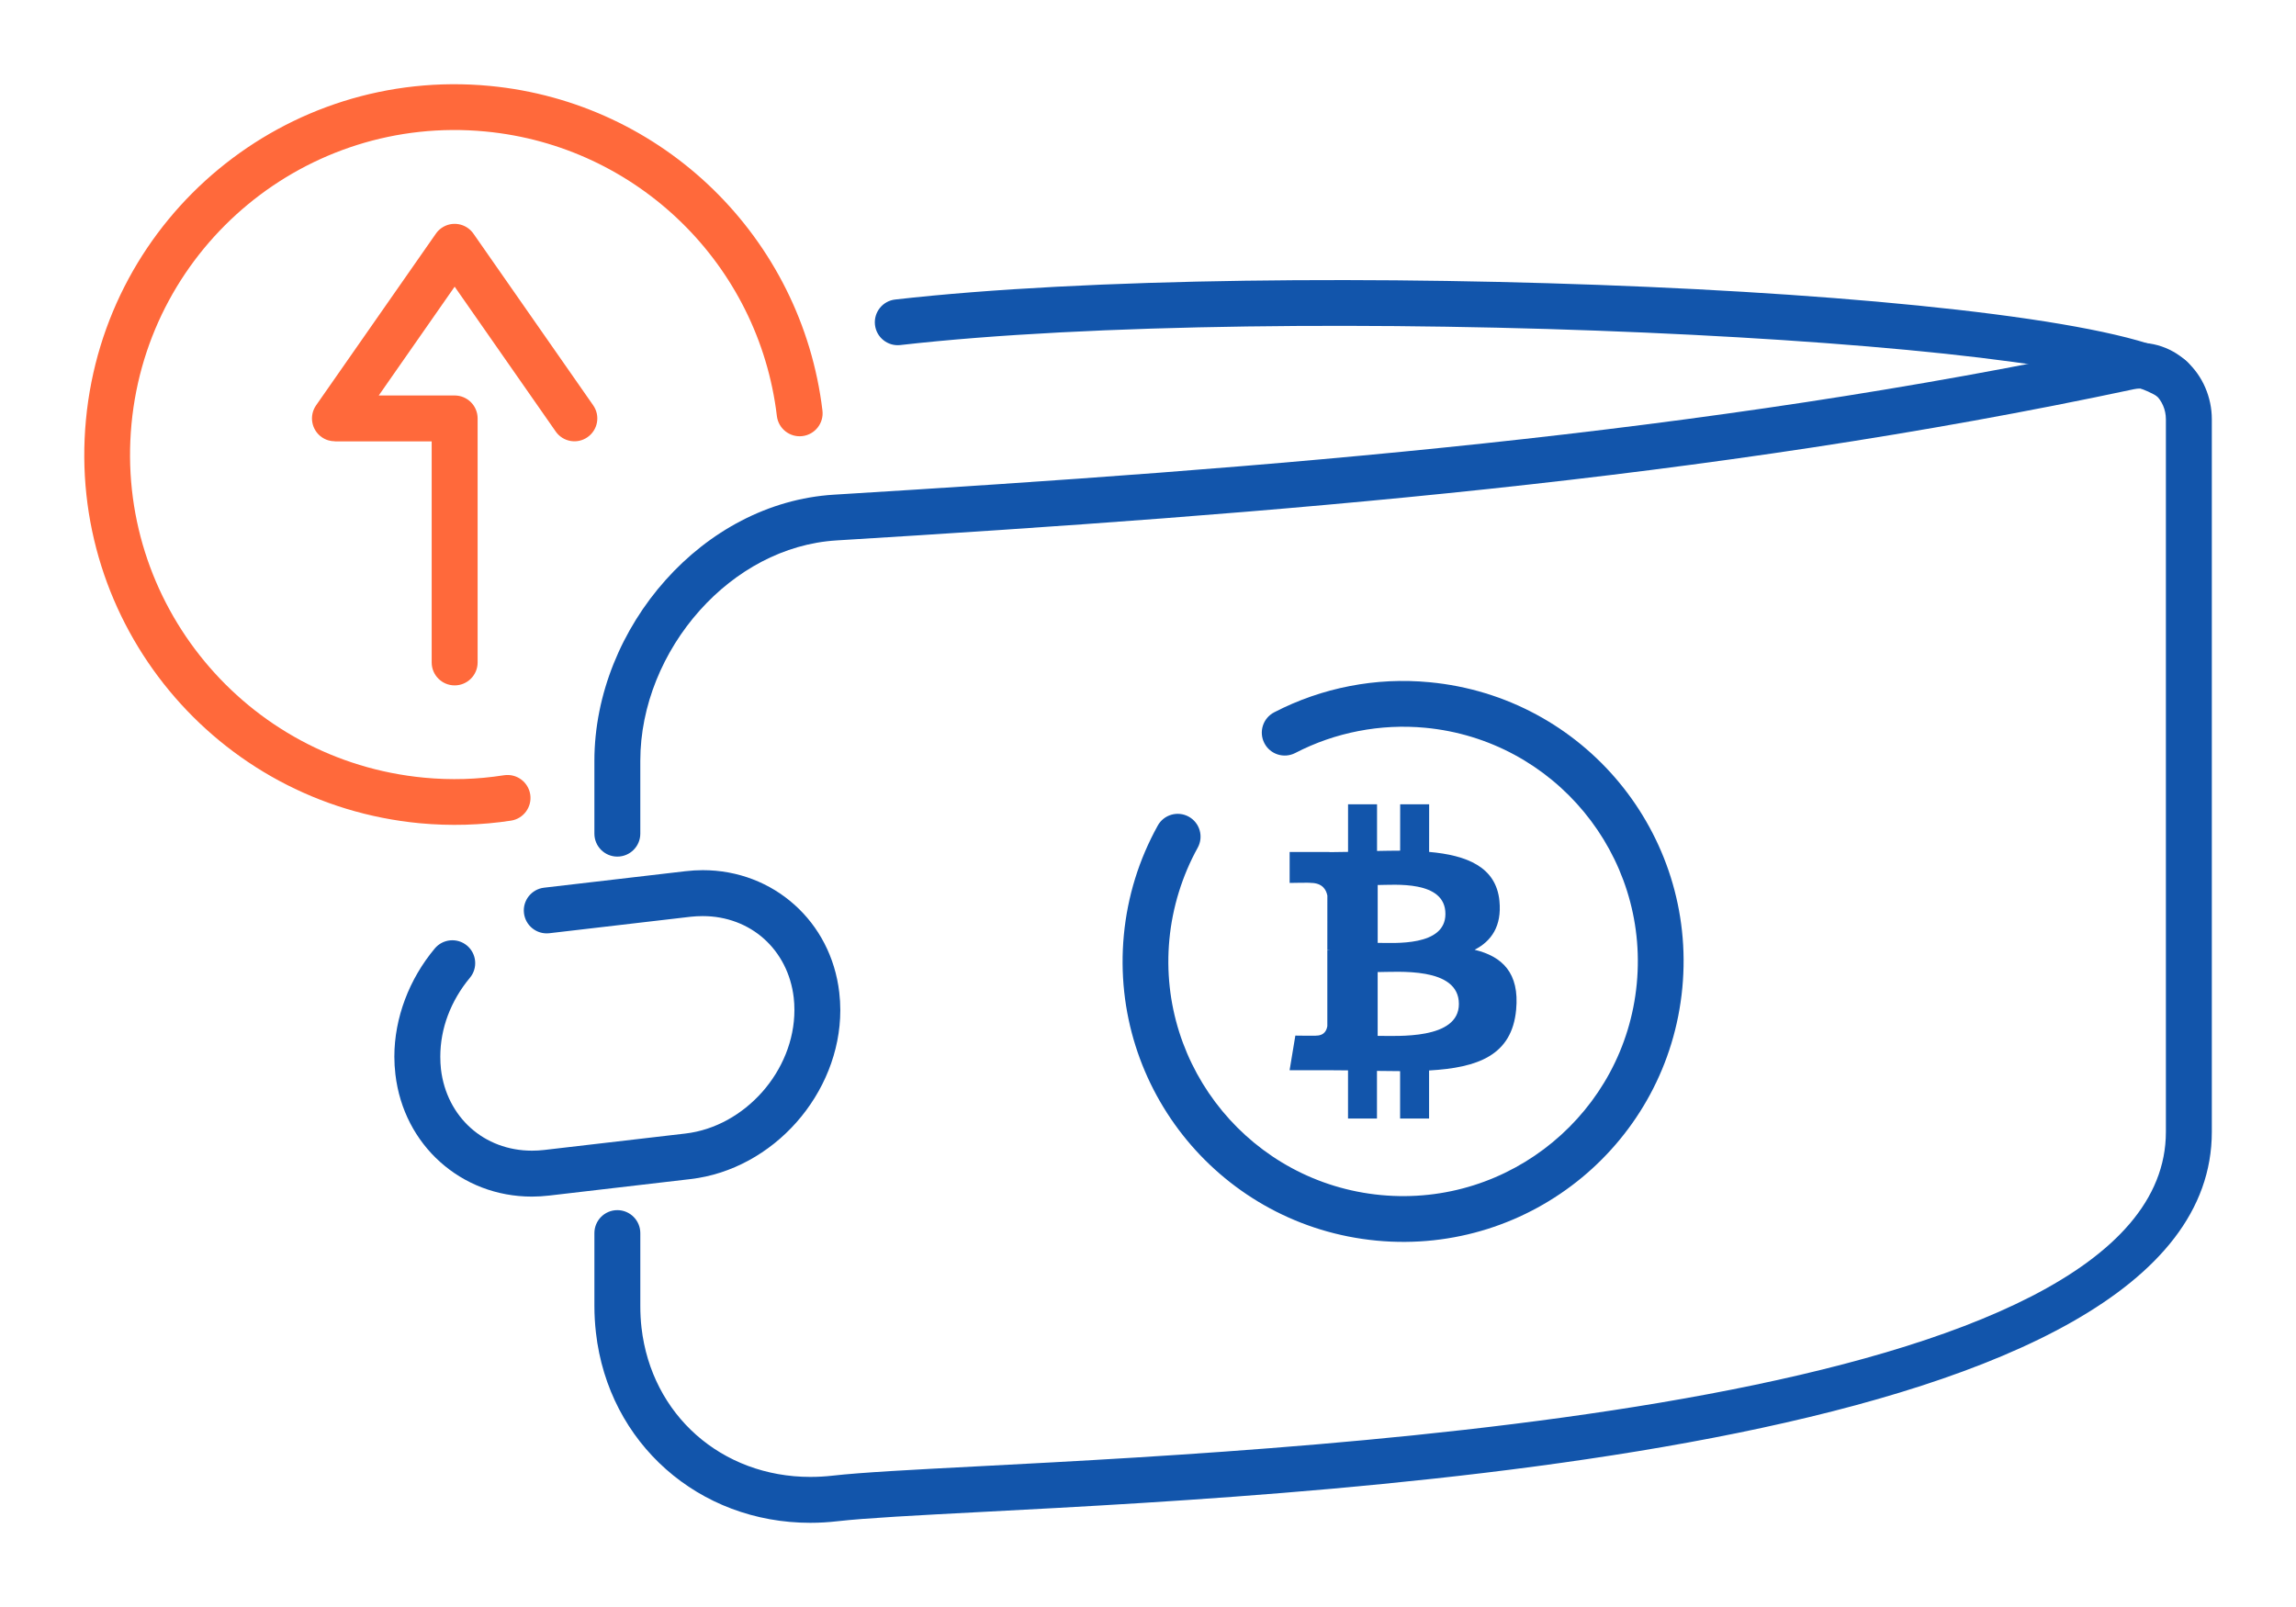
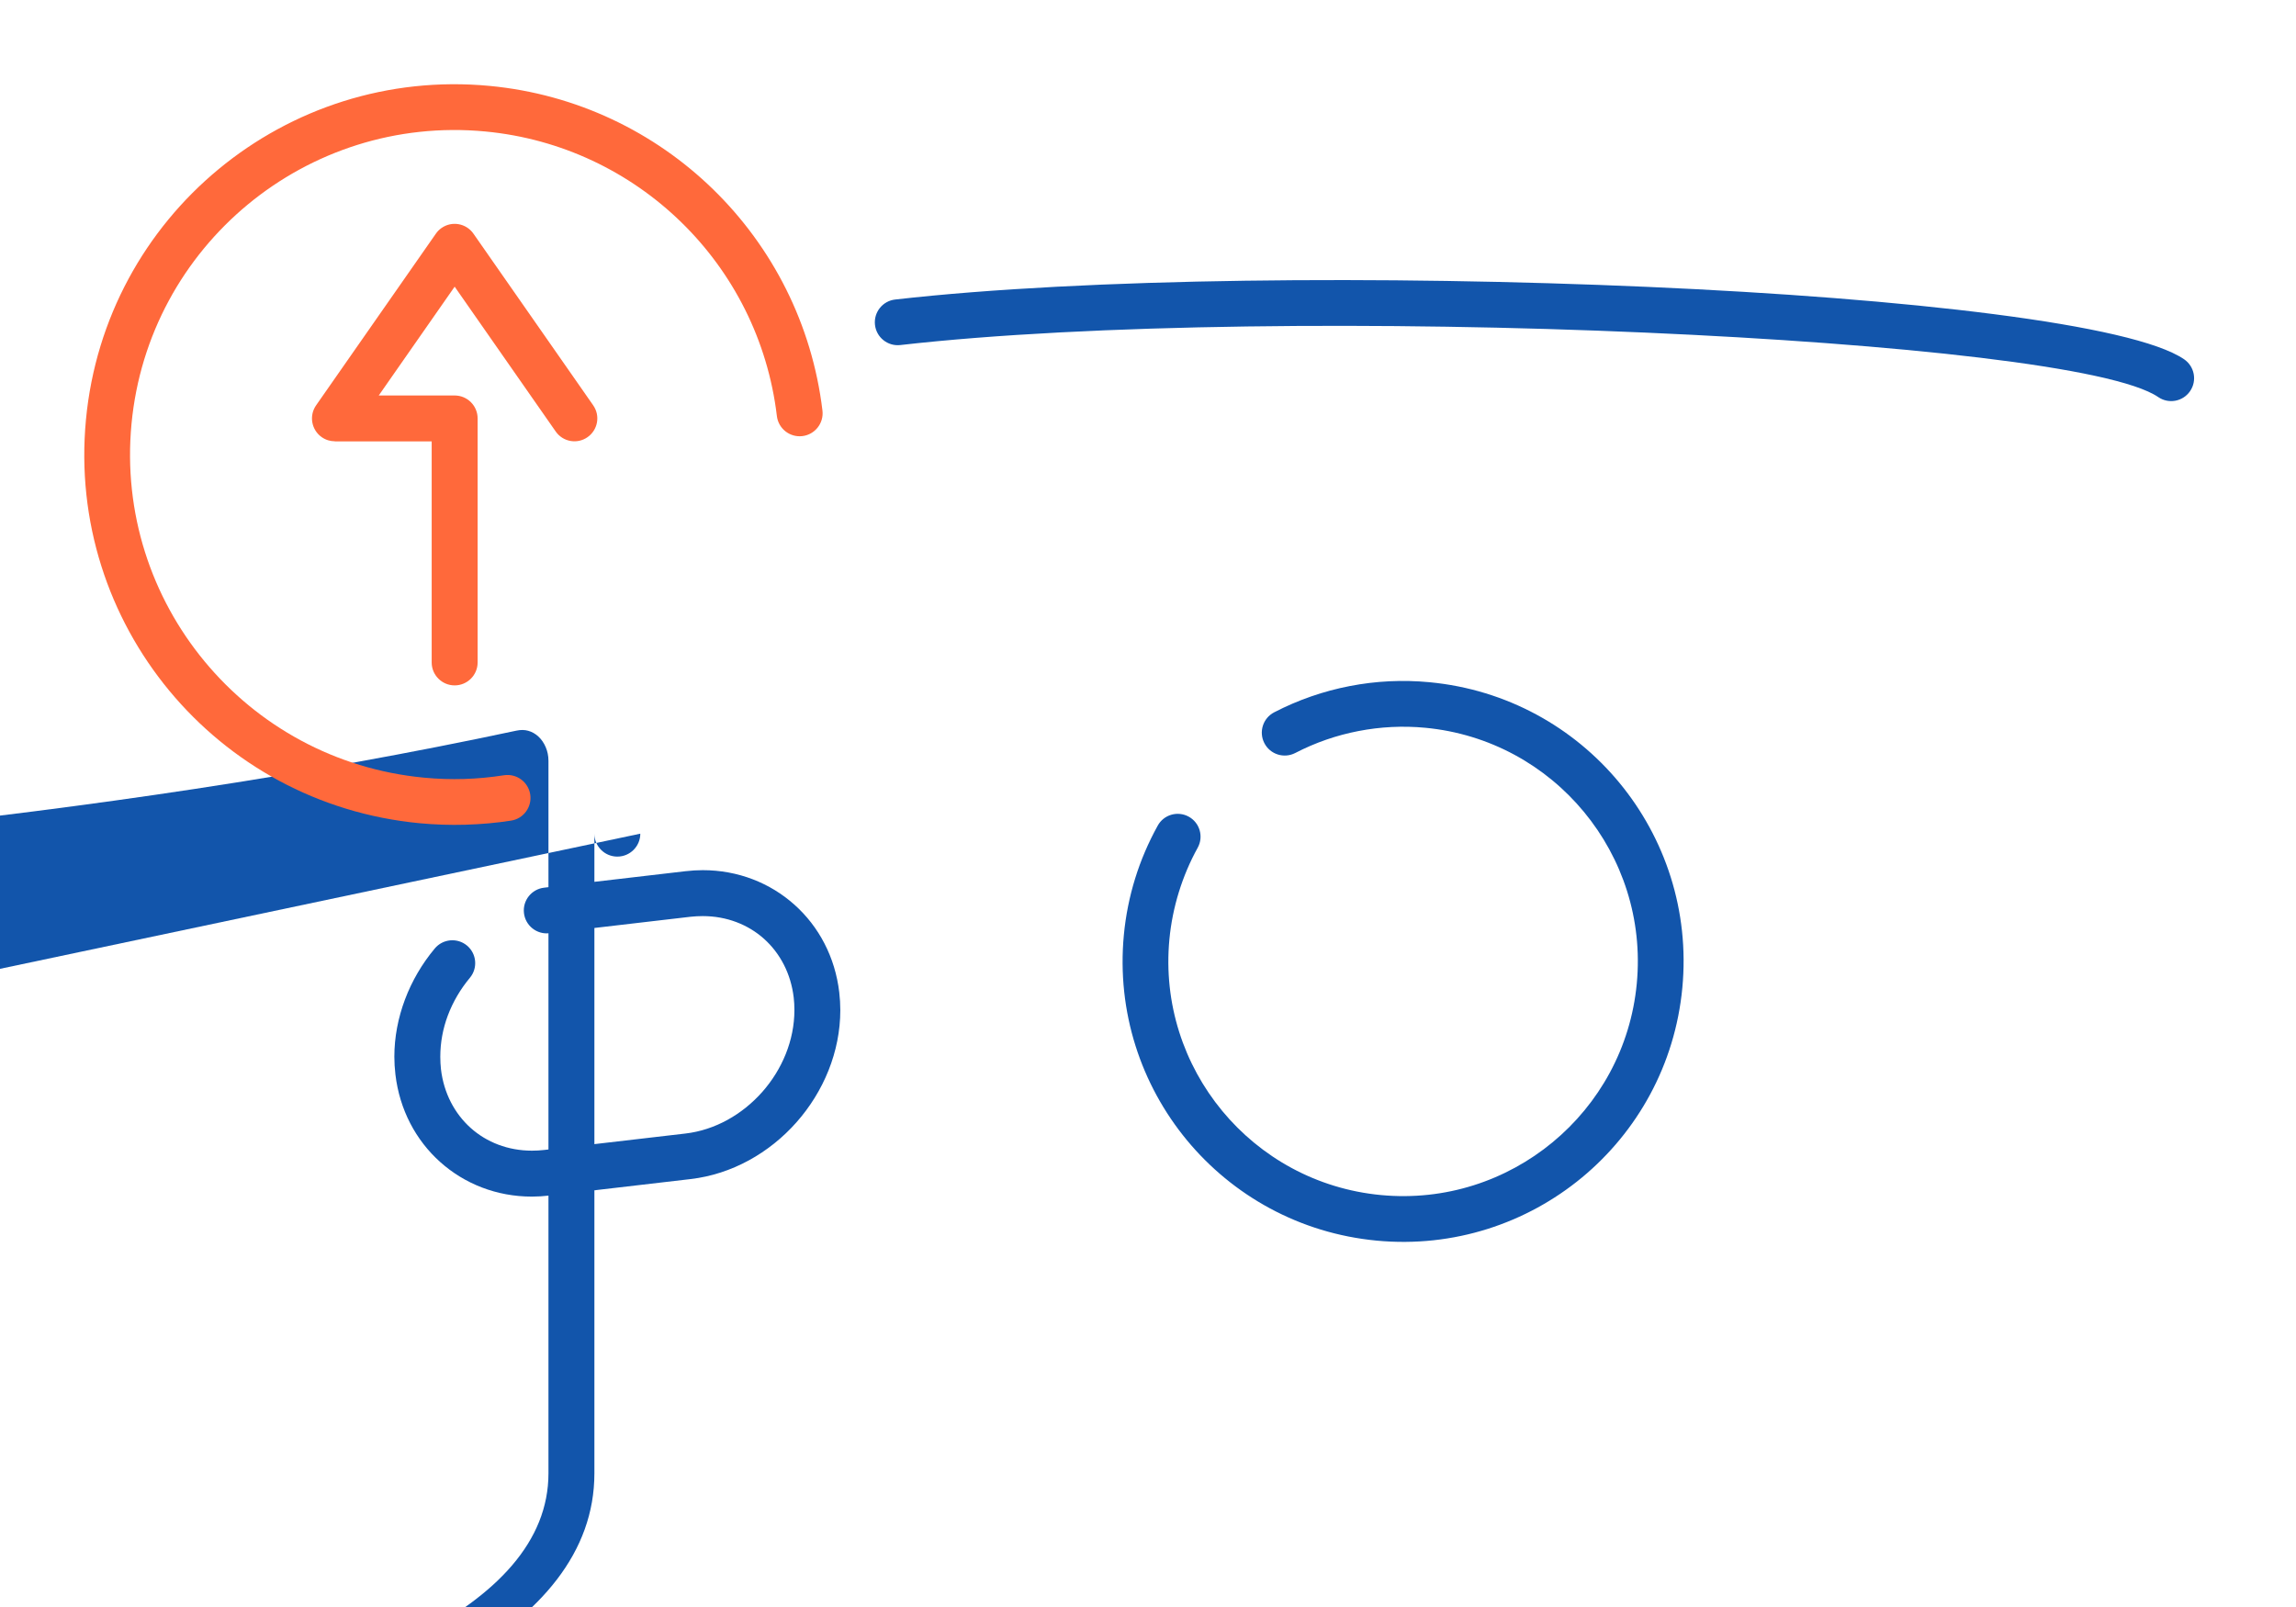
<svg xmlns="http://www.w3.org/2000/svg" xml:space="preserve" width="300px" height="210px" version="1.1" style="shape-rendering:geometricPrecision; text-rendering:geometricPrecision; image-rendering:optimizeQuality; fill-rule:evenodd; clip-rule:evenodd" viewBox="0 0 6956.5 4869.6">
  <defs>
    <style type="text/css">
   
    .fil0 {fill:none}
    .fil1 {fill:#1255ab;fill-rule:nonzero}
    .fil2 {fill:#ff693b;fill-rule:nonzero}
   
  </style>
  </defs>
  <g id="Layer_x0020_1">
    <g id="_2322658703920">
-       <rect class="fil0" width="6956.5" height="4869.6" />
      <path class="fil1" d="M2727.6 1045.6c-38.1,4.2 -72.4,-23.3 -76.6,-61.4 -4.2,-38.1 23.3,-72.4 61.4,-76.6 579.7,-66 1486.1,-73.1 2279.6,-38.3 788.2,34.6 1470.7,113.1 1625.5,219.4 31.6,21.6 39.8,64.8 18.2,96.4 -21.6,31.7 -64.8,39.9 -96.5,18.2 -133.1,-91.3 -787.6,-161.8 -1553.2,-195.4 -786.8,-34.6 -1684.9,-27.6 -2258.4,37.7z" />
      <path class="fil1" d="M1664.4 2827.9c-38.1,4.4 -72.6,-23 -76.9,-61.1 -4.4,-38.1 23,-72.6 61.1,-76.9l427.9 -49.9c18.2,-2.1 35.8,-3.2 52.6,-3.2 107.4,0 204.5,38.9 278.2,104.9 73.5,65.8 123,158.2 135.5,265.5 2.1,18 3.2,35.9 3.2,53.6 0,126.6 -50.9,247.4 -132.8,340 -82,92.7 -195.6,157.5 -321,172.1l-427.8 49.9c-18.3,2.1 -35.9,3.2 -52.7,3.2 -107.4,0 -204.4,-38.9 -278.1,-104.9 -73.5,-65.8 -123.1,-158.3 -135.6,-265.5 -2.1,-18 -3.2,-35.9 -3.2,-53.6 0,-59.3 11.4,-117.7 32,-172.8 21.1,-56.4 52,-109 90.4,-155 24.5,-29.4 68.2,-33.4 97.6,-9 29.4,24.5 33.4,68.2 9,97.6 -28.6,34.2 -51.5,73.1 -67.1,114.7 -14.7,39.2 -22.7,81.3 -22.7,124.5 0,13.4 0.7,26.1 2,37.9 8.5,72.5 41.4,134.4 90,178 48.4,43.4 113.2,68.9 185.7,68.9 12.6,0 24.9,-0.7 36.9,-2.1l427.9 -49.8c90.3,-10.5 172.7,-58 232.9,-125.9 60.1,-68 97.5,-156.2 97.5,-248.2 0,-13.4 -0.7,-26.1 -2.1,-37.9 -8.5,-72.5 -41.3,-134.4 -89.9,-178 -48.5,-43.4 -113.3,-68.9 -185.8,-68.9 -12.6,0 -24.9,0.7 -36.9,2l-427.8 49.9z" />
-       <path class="fil1" d="M1940 2526.2c0,38.4 -31.2,69.5 -69.6,69.5 -38.4,0 -69.5,-31.1 -69.5,-69.5l0 -220.9c0,-201.3 82.8,-399.3 216.4,-548.4 130.6,-145.9 310.2,-245.7 509.2,-257.9 658.5,-40.2 1316.2,-85.7 1969.3,-155.4 652.2,-69.6 1300.3,-163.4 1941.3,-300.2 34.7,-7.4 68.6,-5.9 100.1,2.7 33.1,9 62.9,26 87.9,48.8 24.2,22.1 43.6,49.3 56.6,79.7 12.7,29.5 19.8,62.1 19.8,96.1l0 2159.1c0,956.9 -2589.9,1092.4 -3725.8,1151.7 -199.7,10.5 -353.2,18.5 -437.3,28.1 -28.7,3.3 -56.4,4.9 -83.2,4.9 -169.1,0 -321.8,-60.1 -437.3,-162.3 -115.5,-102.2 -193.2,-246.1 -212.3,-413.4 -3.1,-27.1 -4.7,-54.3 -4.7,-81.4l0 -220.8c0,-38.4 31.1,-69.6 69.5,-69.6 38.4,0 69.6,31.2 69.6,69.6l0 220.8c0,22.9 1.2,44.8 3.6,65.6 15.1,132.4 75.9,245.6 166.2,325.4 90.3,79.9 210.9,127 345.4,127 22.7,0 45.2,-1.3 67.4,-3.8 85.7,-9.8 242.3,-18 446,-28.6 1095.7,-57.3 3593.7,-187.9 3593.7,-1013.2l0 -2159.1c0,-14.8 -3,-28.8 -8.3,-41.2 -5.5,-12.9 -13.2,-24 -22.4,-32.4 -8.9,-8.2 -19.4,-14.2 -30.8,-17.3 -10.4,-2.9 -22.2,-3.2 -34.9,-0.5 -645.6,137.7 -1298.4,232.2 -1955.4,302.3 -655.9,70 -1315.5,115.7 -1975.9,156 -160.5,9.8 -306.7,91.8 -414,211.6 -111.5,124.5 -180.6,289.1 -180.6,456.1l0 220.9z" />
+       <path class="fil1" d="M1940 2526.2c0,38.4 -31.2,69.5 -69.6,69.5 -38.4,0 -69.5,-31.1 -69.5,-69.5l0 -220.9l0 2159.1c0,956.9 -2589.9,1092.4 -3725.8,1151.7 -199.7,10.5 -353.2,18.5 -437.3,28.1 -28.7,3.3 -56.4,4.9 -83.2,4.9 -169.1,0 -321.8,-60.1 -437.3,-162.3 -115.5,-102.2 -193.2,-246.1 -212.3,-413.4 -3.1,-27.1 -4.7,-54.3 -4.7,-81.4l0 -220.8c0,-38.4 31.1,-69.6 69.5,-69.6 38.4,0 69.6,31.2 69.6,69.6l0 220.8c0,22.9 1.2,44.8 3.6,65.6 15.1,132.4 75.9,245.6 166.2,325.4 90.3,79.9 210.9,127 345.4,127 22.7,0 45.2,-1.3 67.4,-3.8 85.7,-9.8 242.3,-18 446,-28.6 1095.7,-57.3 3593.7,-187.9 3593.7,-1013.2l0 -2159.1c0,-14.8 -3,-28.8 -8.3,-41.2 -5.5,-12.9 -13.2,-24 -22.4,-32.4 -8.9,-8.2 -19.4,-14.2 -30.8,-17.3 -10.4,-2.9 -22.2,-3.2 -34.9,-0.5 -645.6,137.7 -1298.4,232.2 -1955.4,302.3 -655.9,70 -1315.5,115.7 -1975.9,156 -160.5,9.8 -306.7,91.8 -414,211.6 -111.5,124.5 -180.6,289.1 -180.6,456.1l0 220.9z" />
      <path class="fil1" d="M3507.7 2501.9c18.4,-33.5 60.5,-45.6 94,-27.2 33.5,18.5 45.6,60.6 27.2,94 -23.5,42.4 -42.6,87.5 -57.1,134.3 -14.4,46.7 -24.1,94.7 -28.7,143.2 -18.5,195.4 44.1,379.9 160.1,520.2 116,140.3 285.5,236.4 480.8,254.9 195.4,18.5 379.9,-44 520.2,-160 140.4,-116.1 236.5,-285.5 255,-480.9 18.5,-195.3 -44,-379.8 -160.1,-520.2 -116,-140.3 -285.5,-236.4 -480.8,-254.9 -67.7,-6.4 -136,-3 -202.7,10 -66.3,12.8 -130.8,35.1 -191.3,66.5 -34.1,17.5 -76,4.2 -93.5,-29.9 -17.6,-34.1 -4.2,-75.9 29.9,-93.5 72.4,-37.5 149.6,-64.2 228.9,-79.5 78.8,-15.3 160.3,-19.4 241.7,-11.6 233.8,22.1 436.4,136.8 574.9,304.3 138.5,167.6 213.2,388.1 191,621.9 -22.2,233.8 -136.9,436.3 -304.4,574.9 -167.5,138.5 -388.1,213.1 -621.8,191 -233.8,-22.2 -436.4,-136.9 -574.9,-304.4 -138.5,-167.6 -213.1,-388.1 -191,-621.9 5.5,-58.3 17,-115.5 34.1,-170.8 17,-55.1 40,-108.9 68.5,-160.4z" />
      <path class="fil2" d="M2491.9 1244.3c4.5,38.1 -22.8,72.7 -60.9,77.2 -38.1,4.5 -72.7,-22.7 -77.2,-60.9 -27.4,-229.8 -133.1,-434.4 -289.4,-586.9 -156.5,-152.8 -363.8,-253.5 -594.1,-275.3 -270.2,-25.6 -525.4,60.8 -719.4,221.2 -194,160.5 -326.9,394.8 -352.5,665 -25.6,270.2 60.8,525.4 221.3,719.4 160.4,194.1 394.8,326.9 665,352.5 40.5,3.9 81.1,5.2 121.6,4 39.1,-1.1 79.4,-4.9 120.8,-11.3 38,-5.8 73.5,20.2 79.4,58.2 5.8,37.9 -20.2,73.5 -58.2,79.3 -44.4,6.9 -90.6,11 -138.2,12.4 -46.1,1.3 -92.4,-0.2 -138.5,-4.5 -308.6,-29.3 -576.1,-180.8 -759,-402 -182.9,-221.2 -281.5,-512.4 -252.2,-821 29.2,-308.6 180.7,-576.1 401.9,-759 221.3,-183 512.4,-281.5 821.1,-252.3 262.9,24.9 499.3,139.8 677.7,313.9 178.7,174.4 299.4,408 330.8,670.1z" />
      <path class="fil2" d="M1797.3 1228.3c21.9,31.3 14.2,74.5 -17.2,96.4 -31.3,22 -74.5,14.3 -96.4,-17.1l-306.2 -438.9 -230 329.7 230 0c38.4,0 69.6,31.1 69.6,69.5l0 739.5c0,38.4 -31.2,69.5 -69.6,69.5 -38.4,0 -69.6,-31.1 -69.6,-69.5l0 -669.9 -293.4 0 0 -0.3c-13.7,0 -27.6,-4 -39.7,-12.5 -31.3,-21.9 -39,-65.1 -17.1,-96.5l362.2 -519.1c4.6,-7 10.6,-13.2 17.9,-18.3 31.4,-21.9 74.6,-14.2 96.5,17.1l363 520.4z" />
-       <path class="fil1" d="M4543.1 2730.4c-10,-104 -99.7,-138.9 -213.1,-148.9l0.1 -144.2 -87.8 0 -0.1 140.4c-23,0 -46.6,0.5 -70,0.9l0 -141.3 -87.8 -0.1 0 144.2c-19,0.4 -37.7,0.8 -55.9,0.8l0 -0.5 -121.1 0 0 93.8c0,0 64.8,-1.3 63.7,-0.1 35.6,0 47.2,20.7 50.6,38.5l-0.1 164.3c2.5,0 5.7,0.2 9.3,0.6 -2.9,0.1 -6,0 -9.3,0.1l0 230.2c-1.6,11.1 -8.2,29 -33,29 1.1,1 -63.9,0 -63.9,0l-17.4 104.9 114.3 0c21.2,0 42.1,0.4 62.7,0.5l0 145.9 87.7 0 0 -144.3c24.1,0.5 47.4,0.7 70.1,0.7l0 143.6 87.8 0 0 -145.6c147.6,-8.4 251,-45.6 263.8,-184.2 10.4,-111.6 -42.1,-161.4 -125.9,-181.6 50.9,-25.9 82.7,-71.6 75.3,-147.6zm-122.9 311.8l0 0c0.1,109 -186.6,96.6 -246.1,96.7l0 -193.3c59.6,0 246.2,-17 246.1,96.6zm-40.8 -272.7l0 0c0,99.3 -155.7,87.7 -205.2,87.6l0 -175.3c49.5,0 205.3,-15.7 205.2,87.7z" />
    </g>
  </g>
</svg>